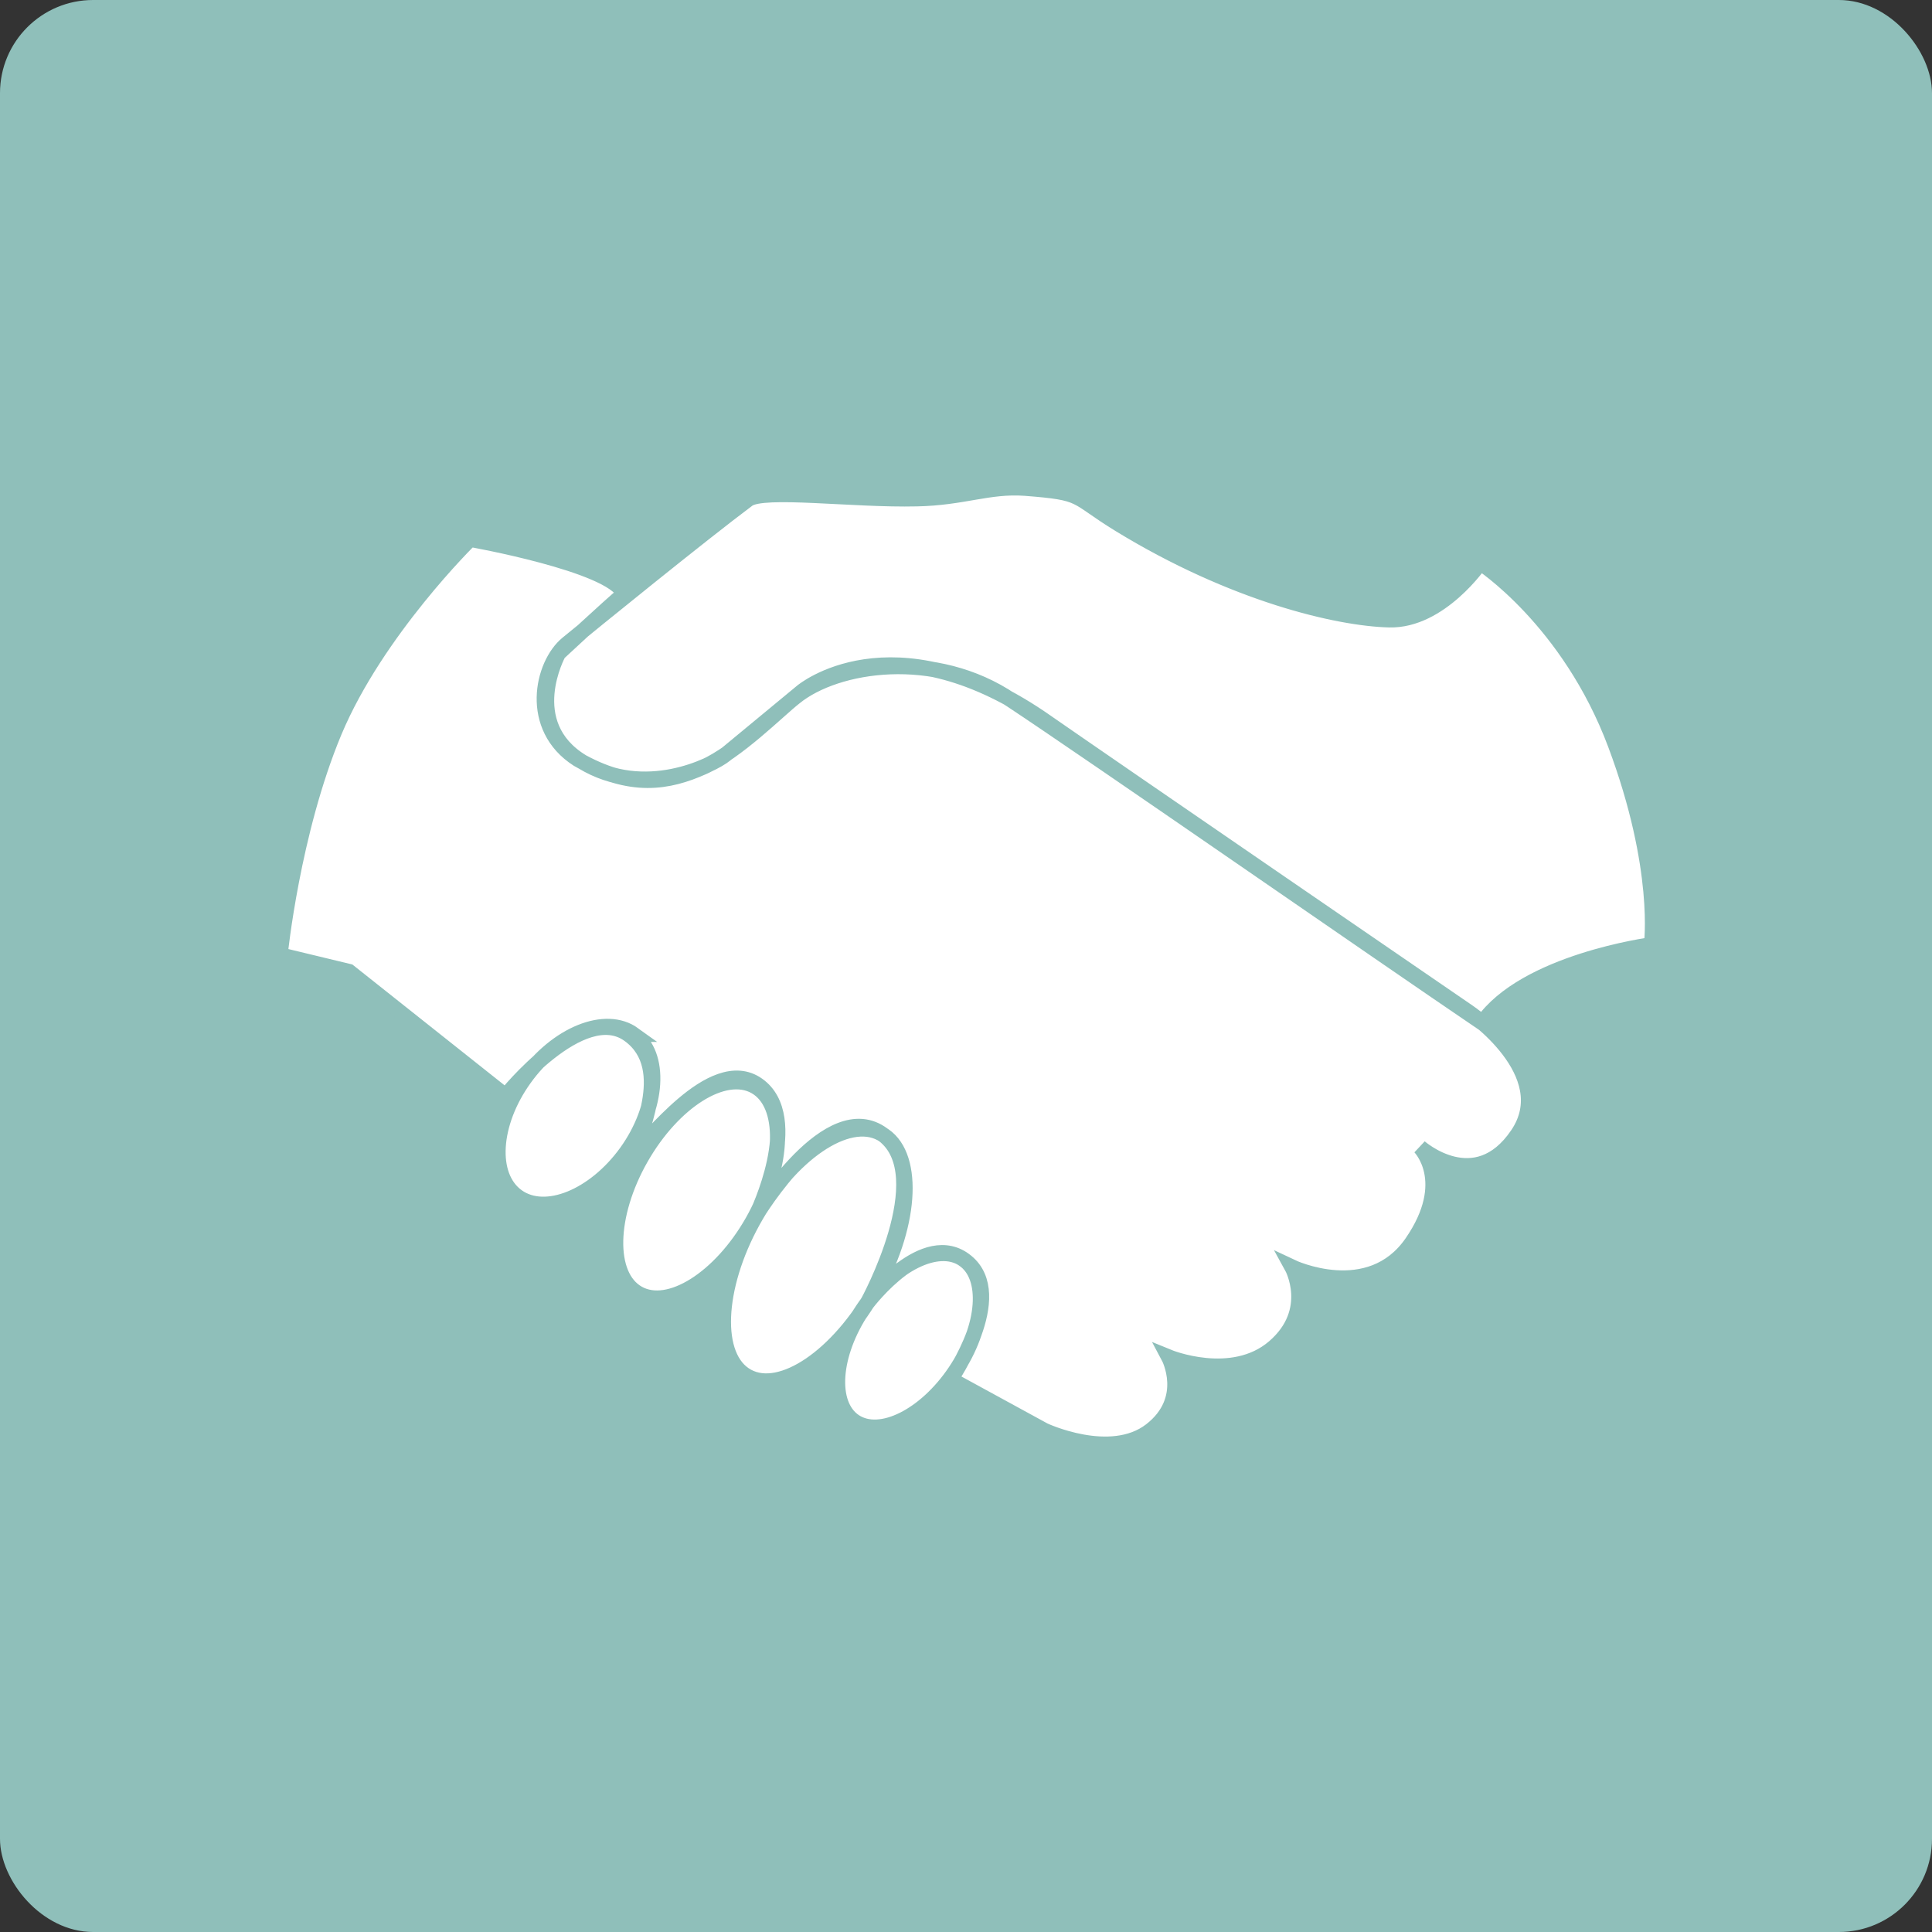
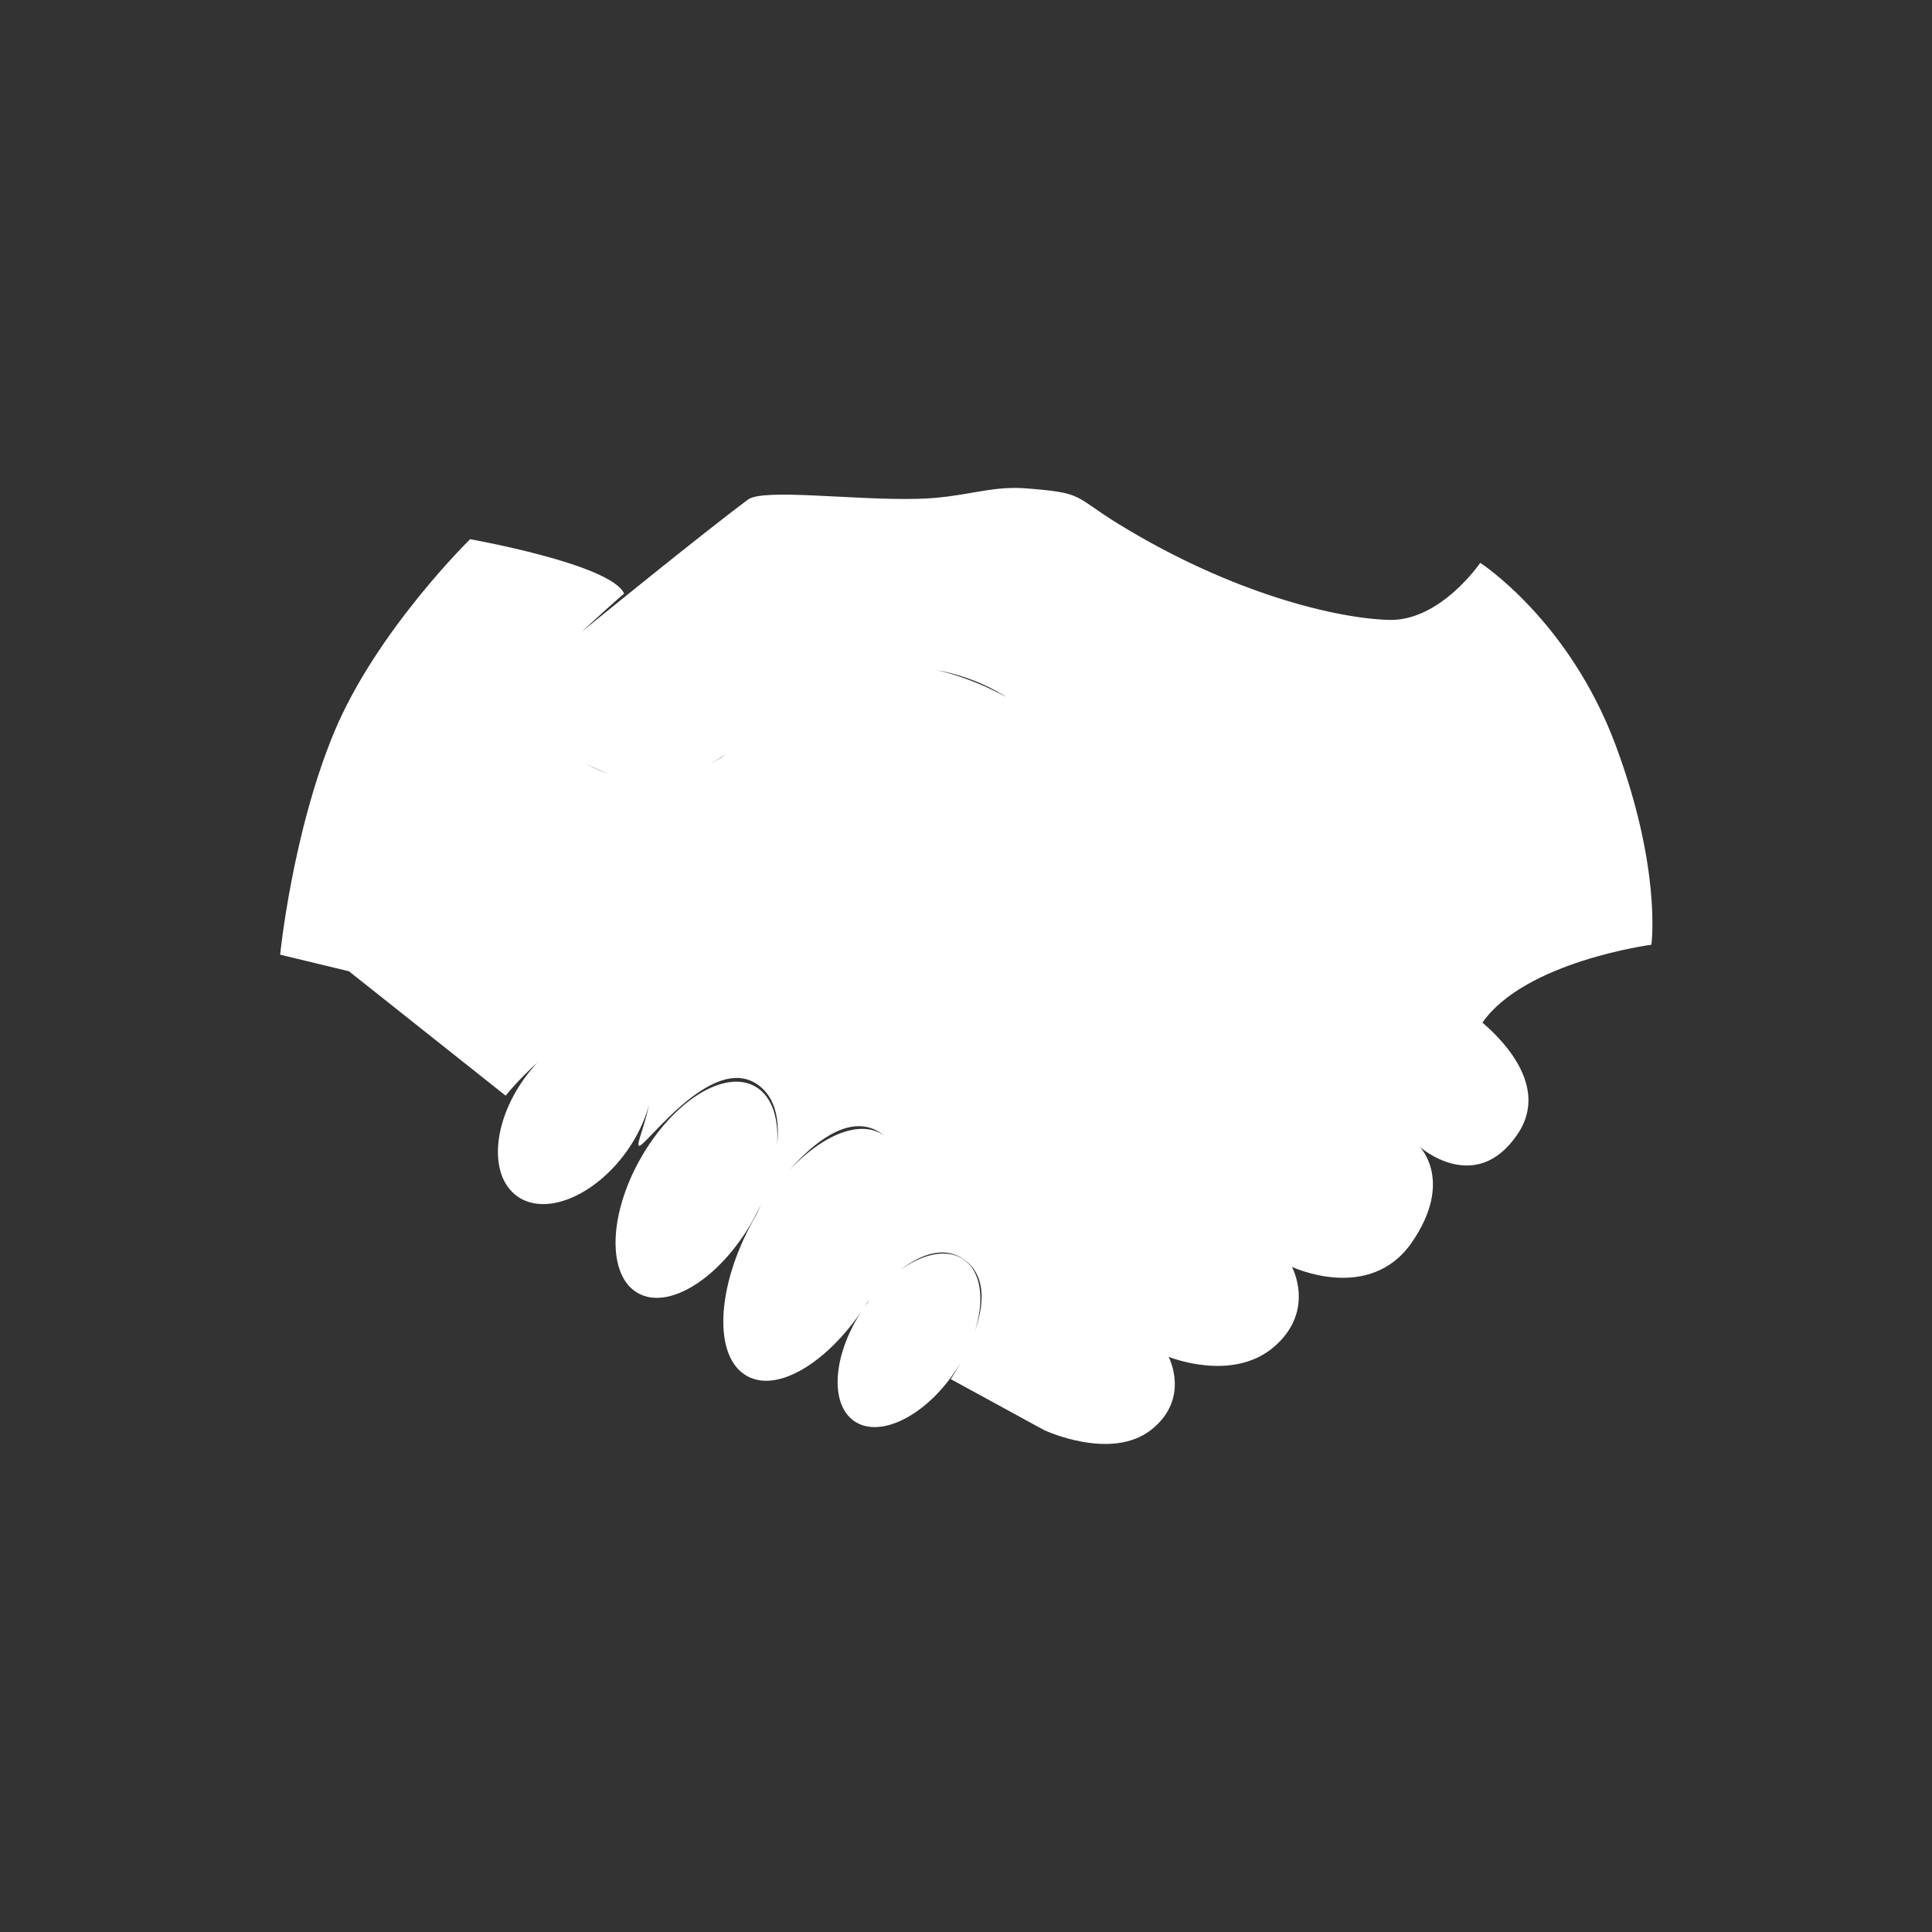
<svg xmlns="http://www.w3.org/2000/svg" viewBox="0 0 128 128">
  <rect x="0" y="0" width="128" height="128" fill="#333333" stroke="none" />
  <defs>
    <style>
      .cls-1 {
        fill: #8fbfba;
      }

      .cls-1, .cls-2 {
        stroke-width: 0px;
      }

      .cls-2 {
        fill: #fff;
      }

      .cls-3 {
        fill: none;
        stroke: #8fbfba;
        stroke-miterlimit: 10;
      }
    </style>
  </defs>
  <g id="Layer_2" data-name="Layer 2">
-     <rect class="cls-1" x="0" width="128" height="128" rx="6.17" ry="6.17" />
-   </g>
+     </g>
  <g id="Layer_1" data-name="Layer 1">
    <g>
      <path class="cls-2" d="m98.07,37.29s5.86,3.78,8.95,12.03c3.09,8.25,2.39,13.27,2.39,13.27,0,0-8.39,1.11-11.21,5.18-6.84-4.64-26.14-18.04-31.18-21.37-5.06-3.43-11.6-2.43-14.35-.2-1.14.89-3.8,3.61-6.09,4.63-2.29,1.02-4.78,1.49-8.3-.52-3.31-2.12-2.39-6.29-.69-7.68,1.69-1.39,8.96-7.29,11.96-9.53,1.02-.76,6.98.05,11.18-.05,3.1-.06,4.75-.87,7.18-.7,4,.31,3.12.48,6.25,2.4,7.56,4.63,14.5,6.24,17.89,6.32,3.39.08,6.02-3.78,6.02-3.78m-34.24,46.15c1.69,1.14,1.44,4.46-.55,7.42-1.99,2.96-4.97,4.44-6.66,3.31-1.69-1.14-1.45-4.45.54-7.42,1.99-2.96,4.97-4.45,6.66-3.32m-5.44-8.33c2.24,1.24,2.07,5.84-.38,10.28-2.45,4.44-6.26,7.03-8.5,5.79-2.25-1.24-2.07-5.84.38-10.28,2.45-4.44,6.26-7.03,8.5-5.79m-8.35-3.12c2.04,1.16,1.95,5.16-.19,8.94-2.15,3.78-5.54,5.91-7.58,4.75-2.04-1.16-1.96-5.16.19-8.94,2.15-3.78,5.54-5.91,7.58-4.75m-8.06-3.46c1.87,1.34,1.65,4.83-.48,7.8-2.13,2.95-5.37,4.27-7.23,2.93-1.87-1.35-1.65-4.84.48-7.8,2.13-2.97,5.37-4.28,7.24-2.93m-10.86-32.8s9.37,1.65,10.23,3.61c-.95.78-4.34,3.94-4.34,3.94,0,0-2.58,4.67,1.56,7.19,4.14,2.52,8.68.2,9.48-.46.8-.66,5.08-4.2,5.08-4.2,0,0,5.89-4.95,15.81,1.75,4.82,3.35,28.35,19.48,28.35,19.48,0,0,6.02,4.05,3.24,8.13-2.78,4.09-6.47.82-6.47.82,0,0,2.28,2.26-.52,6.33-2.8,4.06-7.95,1.62-7.95,1.62,0,0,1.6,2.9-1.18,5.3-2.78,2.39-6.99.66-6.99.66,0,0,1.49,2.79-1.18,4.86-2.67,2.06-7.06,0-7.06,0l-6.19-3.38s3.8-5.54,1.04-7.8c-2.76-2.27-6.55,2.72-6.55,2.72,0,0,4.62-8.41,1.03-11.12-3.59-2.7-8.39,5.3-8.39,5.3,0,0,3.13-6.46.08-8.61-3.05-2.15-7.5,4.24-7.87,4.05-.38-.19,2.47-5.1-.66-7.36-3.13-2.27-8.17,4.04-8.17,4.04l-10.38-8.24-4.56-1.1s.81-8.11,3.6-14.79c2.8-6.68,8.98-12.73,8.98-12.73" />
-       <path class="cls-3" d="m98.07,37.29s5.86,3.78,8.95,12.03c3.09,8.25,2.39,13.27,2.39,13.27,0,0-8.39,1.11-11.21,5.18-6.84-4.64-26.14-18.04-31.18-21.37-5.06-3.43-11.6-2.43-14.35-.2-1.14.89-3.8,3.61-6.09,4.63-2.29,1.02-4.78,1.49-8.3-.52-3.31-2.12-2.39-6.29-.69-7.68,1.69-1.39,8.96-7.29,11.96-9.53,1.02-.76,6.98.05,11.18-.05,3.1-.06,4.75-.87,7.18-.7,4,.31,3.12.48,6.25,2.4,7.56,4.63,14.5,6.24,17.89,6.32,3.39.08,6.02-3.78,6.02-3.78Zm-34.24,46.15c1.69,1.14,1.44,4.46-.55,7.42-1.99,2.96-4.97,4.44-6.66,3.31-1.69-1.14-1.45-4.45.54-7.42,1.99-2.96,4.97-4.45,6.66-3.32Zm-5.44-8.33c2.24,1.24,2.07,5.84-.38,10.28-2.45,4.44-6.26,7.03-8.5,5.79-2.25-1.24-2.07-5.84.38-10.28,2.45-4.44,6.26-7.03,8.5-5.79Zm-8.35-3.12c2.04,1.16,1.95,5.16-.19,8.94-2.15,3.78-5.54,5.91-7.58,4.75-2.04-1.16-1.96-5.16.19-8.94,2.15-3.78,5.54-5.91,7.58-4.75Zm-8.06-3.46c1.87,1.34,1.65,4.83-.48,7.8-2.13,2.95-5.37,4.27-7.23,2.93-1.87-1.35-1.65-4.84.48-7.8,2.13-2.97,5.37-4.28,7.24-2.93Zm-10.86-32.8s9.37,1.65,10.23,3.61c-.95.78-4.34,3.94-4.34,3.94,0,0-2.58,4.67,1.56,7.19,4.14,2.52,8.68.2,9.48-.46.8-.66,5.08-4.2,5.08-4.2,0,0,5.89-4.95,15.81,1.75,4.82,3.35,28.35,19.48,28.35,19.48,0,0,6.02,4.05,3.24,8.13-2.78,4.09-6.47.82-6.47.82,0,0,2.28,2.26-.52,6.33-2.8,4.06-7.95,1.62-7.95,1.62,0,0,1.6,2.9-1.18,5.3-2.78,2.39-6.99.66-6.99.66,0,0,1.49,2.79-1.18,4.86-2.67,2.06-7.06,0-7.06,0l-6.19-3.38s3.8-5.54,1.04-7.8c-2.76-2.27-6.55,2.72-6.55,2.72,0,0,4.62-8.41,1.03-11.12-3.59-2.7-8.39,5.3-8.39,5.3,0,0,3.13-6.46.08-8.61-3.05-2.15-7.5,4.24-7.87,4.05-.38-.19,2.47-5.1-.66-7.36-3.13-2.27-8.17,4.04-8.17,4.04l-10.38-8.24-4.56-1.1s.81-8.11,3.6-14.79c2.8-6.68,8.98-12.73,8.98-12.73Z" />
    </g>
  </g>
</svg>